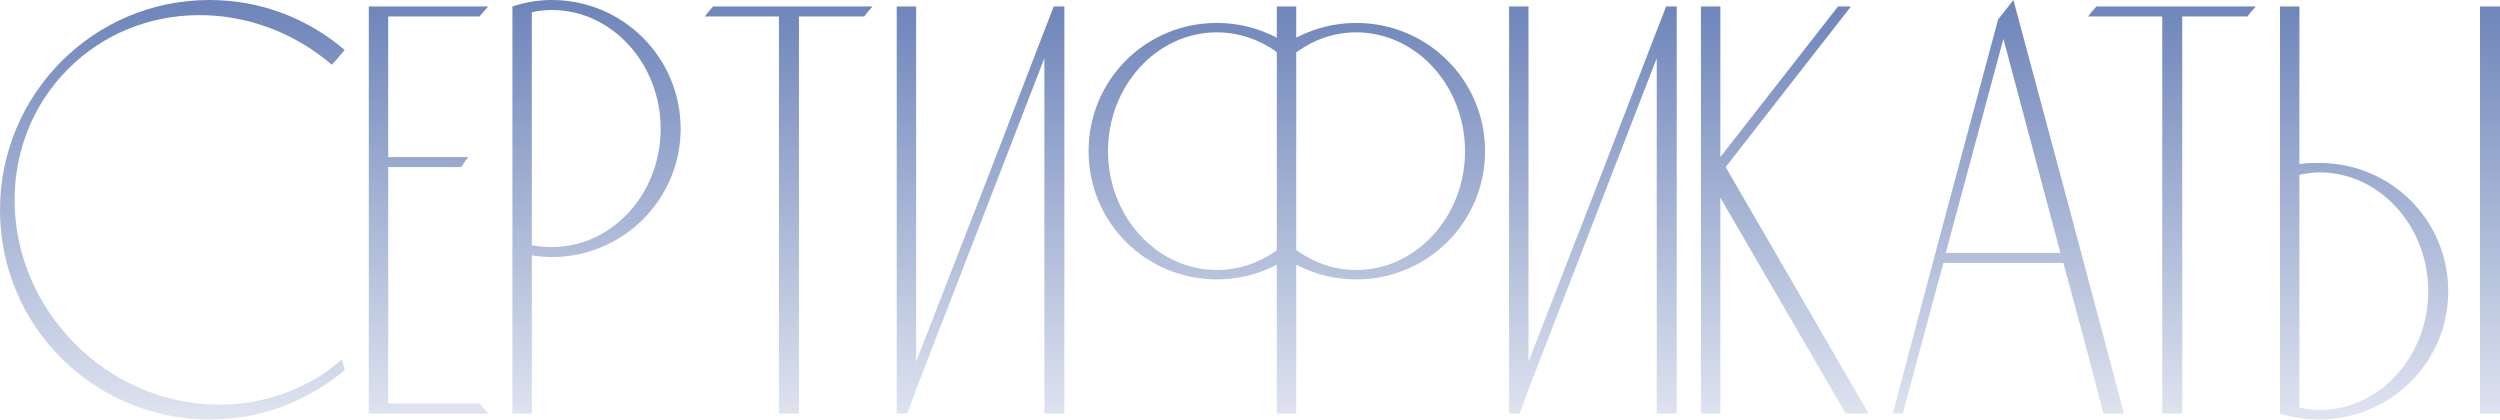
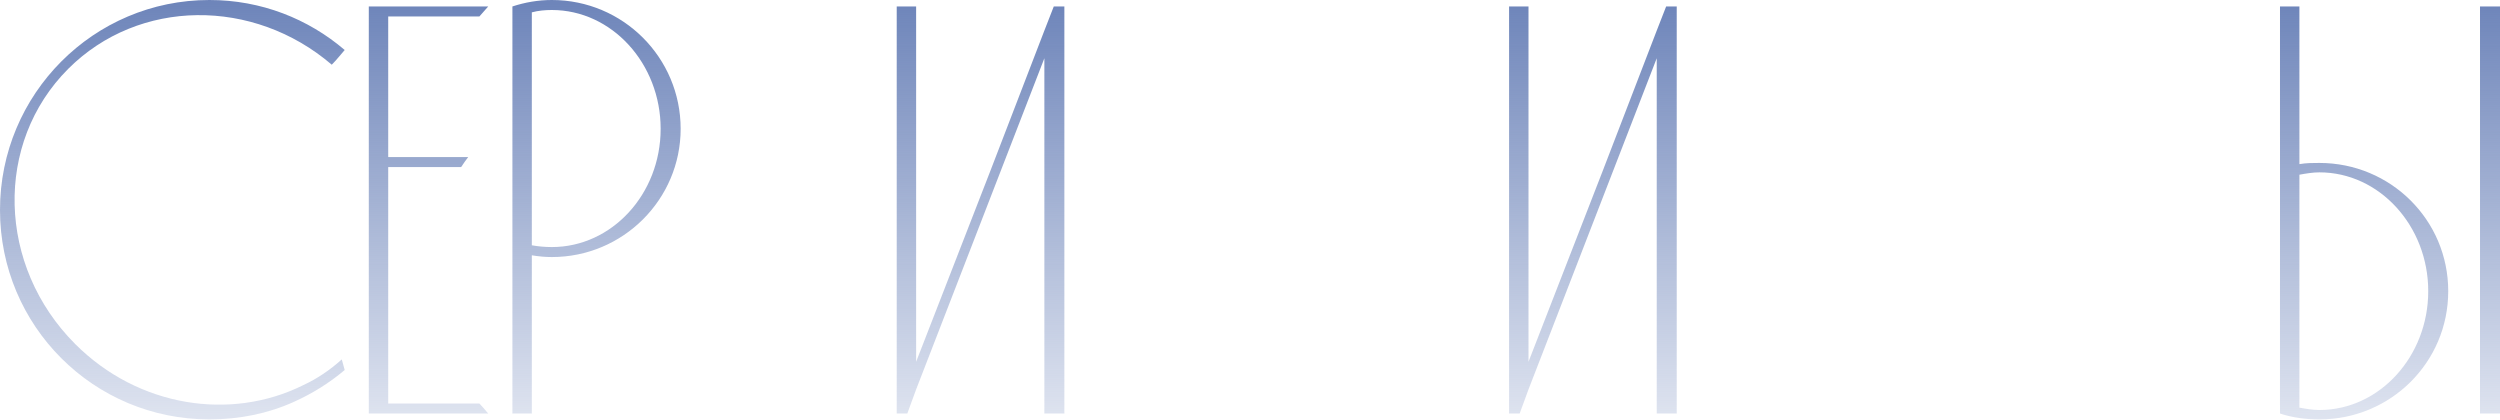
<svg xmlns="http://www.w3.org/2000/svg" width="1993" height="335" viewBox="0 0 1993 335" fill="none">
  <path d="M241.506 307.158C183.826 335.764 110.202 324.509 60.025 274.332C-2.345 211.963 -4.689 113.953 54.398 54.866C110.671 -1.407 202.115 -1.876 264.484 51.584C268.236 47.832 271.518 43.612 274.801 39.86C245.726 15.006 208.211 0 166.944 0C74.562 0 0 75.031 0 167.413C0 259.795 74.562 334.357 166.944 334.357C190.86 334.357 213.838 329.667 234.472 320.288C249.009 313.723 262.608 305.282 274.801 294.966L272.456 286.525C263.077 294.966 252.761 302 241.506 307.158Z" fill="url(#paint0_linear_203_34)" />
  <path d="M309.481 321.695V133.18H367.63C369.506 130.366 371.381 127.553 373.257 125.208H309.481V13.13H382.167C384.512 10.317 386.856 7.972 389.201 5.158H294.006V329.667H389.201C386.856 326.854 384.512 324.04 382.167 321.695H309.481Z" fill="url(#paint1_linear_203_34)" />
  <path d="M542.612 102.699C542.612 45.956 496.655 0 439.913 0C429.127 0 418.342 1.876 408.494 5.158V329.667H423.969V203.522C429.596 204.459 434.755 204.928 439.913 204.928C496.655 204.928 542.612 158.972 542.612 102.699ZM526.668 102.699C526.668 154.751 487.745 196.956 439.913 196.956C434.755 196.956 429.127 196.487 423.969 195.549V9.848C429.127 8.441 434.755 7.972 439.913 7.972C487.745 7.972 526.668 50.646 526.668 102.699Z" fill="url(#paint2_linear_203_34)" />
-   <path d="M568.473 5.158C566.128 7.972 563.784 10.317 561.908 13.13H620.995V329.667H636.939V13.13H688.992C690.867 10.317 693.212 7.972 695.557 5.158H568.473Z" fill="url(#paint3_linear_203_34)" />
  <path d="M840.072 5.158L832.569 24.385L789.426 136.463L730.339 288.4V5.158H714.864V329.667H723.305L730.339 310.441L832.569 46.425V329.667H848.513V5.158H840.072Z" fill="url(#paint4_linear_203_34)" />
-   <path d="M1081.19 18.289C1063.84 18.289 1047.89 22.509 1033.36 30.012V5.158H1017.88V30.012C1003.35 22.509 987.401 18.289 970.05 18.289C913.308 18.289 867.82 63.776 867.82 120.518C867.82 177.261 913.308 222.748 970.05 222.748C987.401 222.748 1003.35 218.528 1017.88 211.025V329.667H1033.36V211.025C1047.89 218.528 1063.84 222.748 1081.19 222.748C1137.93 222.748 1183.89 177.261 1183.89 120.518C1183.89 63.776 1137.93 18.289 1081.19 18.289ZM970.05 215.245C922.218 215.245 883.295 172.571 883.295 120.518C883.295 68.466 922.218 25.792 970.05 25.792C987.401 25.792 1003.35 31.419 1016.94 40.798C1016.94 41.267 1017.41 41.267 1017.88 41.736V199.301C1017.41 199.77 1016.94 199.77 1016.94 200.239C1003.35 209.618 987.401 215.245 970.05 215.245ZM1081.19 215.245C1063.84 215.245 1047.89 209.618 1034.76 200.239C1034.3 199.77 1033.83 199.77 1033.36 199.301V41.736C1033.83 41.267 1034.3 41.267 1034.76 40.798C1047.89 31.419 1063.84 25.792 1081.19 25.792C1129.02 25.792 1167.94 68.466 1167.94 120.518C1167.94 172.571 1129.02 215.245 1081.19 215.245Z" fill="url(#paint5_linear_203_34)" />
  <path d="M1328.25 5.158L1320.75 24.385L1277.6 136.463L1218.52 288.4V5.158H1203.04V329.667H1211.48L1218.52 310.441L1320.75 46.425V329.667H1336.69V5.158H1328.25Z" fill="url(#paint6_linear_203_34)" />
-   <path d="M1375.69 133.18L1475.58 5.158H1465.26L1371.47 125.208V5.158H1356V329.667H1371.47V157.565L1471.36 329.667H1489.65L1375.69 133.18Z" fill="url(#paint7_linear_203_34)" />
-   <path d="M1605.09 0C1600.87 5.158 1597.12 10.317 1592.9 15.475C1564.76 120.05 1536.62 224.624 1508.95 329.667H1516.93C1527.71 289.338 1538.5 249.478 1549.28 209.618H1644.95C1655.73 249.478 1666.52 289.338 1676.84 329.667H1693.25C1664.17 219.935 1634.63 109.733 1605.09 0ZM1551.16 201.646L1597.12 30.95L1642.6 201.646H1551.16Z" fill="url(#paint8_linear_203_34)" />
-   <path d="M1671.22 5.158C1668.88 7.972 1666.53 10.317 1664.66 13.13H1723.74V329.667H1739.69V13.13H1791.74C1793.62 10.317 1795.96 7.972 1798.31 5.158H1671.22Z" fill="url(#paint9_linear_203_34)" />
  <path d="M1993 5.158H1977.06V329.667H1993V5.158ZM1849.03 129.897C1843.88 129.897 1838.72 129.897 1833.09 130.835V5.158H1817.61V329.667C1827.46 332.95 1838.25 334.357 1849.03 334.357C1905.78 334.357 1951.73 288.869 1951.73 232.127C1951.73 175.385 1905.78 129.897 1849.03 129.897ZM1849.03 326.854C1843.88 326.854 1838.25 325.916 1833.09 324.978V139.276C1838.25 138.338 1843.88 137.4 1849.03 137.4C1896.87 137.4 1935.79 180.074 1935.79 232.127C1935.79 284.18 1896.87 326.854 1849.03 326.854Z" fill="url(#paint10_linear_203_34)" />
  <defs>
    <linearGradient id="paint0_linear_203_34" x1="1822.88" y1="2.854" x2="1822.88" y2="429.004" gradientUnits="userSpaceOnUse">
      <stop stop-color="#6E85BA" />
      <stop offset="1" stop-color="#6E85BA" stop-opacity="0" />
    </linearGradient>
    <linearGradient id="paint1_linear_203_34" x1="1822.88" y1="2.854" x2="1822.88" y2="429.004" gradientUnits="userSpaceOnUse">
      <stop stop-color="#6E85BA" />
      <stop offset="1" stop-color="#6E85BA" stop-opacity="0" />
    </linearGradient>
    <linearGradient id="paint2_linear_203_34" x1="1822.88" y1="2.854" x2="1822.88" y2="429.004" gradientUnits="userSpaceOnUse">
      <stop stop-color="#6E85BA" />
      <stop offset="1" stop-color="#6E85BA" stop-opacity="0" />
    </linearGradient>
    <linearGradient id="paint3_linear_203_34" x1="1822.88" y1="2.854" x2="1822.88" y2="429.004" gradientUnits="userSpaceOnUse">
      <stop stop-color="#6E85BA" />
      <stop offset="1" stop-color="#6E85BA" stop-opacity="0" />
    </linearGradient>
    <linearGradient id="paint4_linear_203_34" x1="1822.88" y1="2.854" x2="1822.88" y2="429.004" gradientUnits="userSpaceOnUse">
      <stop stop-color="#6E85BA" />
      <stop offset="1" stop-color="#6E85BA" stop-opacity="0" />
    </linearGradient>
    <linearGradient id="paint5_linear_203_34" x1="1822.88" y1="2.854" x2="1822.88" y2="429.004" gradientUnits="userSpaceOnUse">
      <stop stop-color="#6E85BA" />
      <stop offset="1" stop-color="#6E85BA" stop-opacity="0" />
    </linearGradient>
    <linearGradient id="paint6_linear_203_34" x1="1822.88" y1="2.854" x2="1822.88" y2="429.004" gradientUnits="userSpaceOnUse">
      <stop stop-color="#6E85BA" />
      <stop offset="1" stop-color="#6E85BA" stop-opacity="0" />
    </linearGradient>
    <linearGradient id="paint7_linear_203_34" x1="1822.88" y1="2.854" x2="1822.88" y2="429.004" gradientUnits="userSpaceOnUse">
      <stop stop-color="#6E85BA" />
      <stop offset="1" stop-color="#6E85BA" stop-opacity="0" />
    </linearGradient>
    <linearGradient id="paint8_linear_203_34" x1="1822.88" y1="2.854" x2="1822.88" y2="429.004" gradientUnits="userSpaceOnUse">
      <stop stop-color="#6E85BA" />
      <stop offset="1" stop-color="#6E85BA" stop-opacity="0" />
    </linearGradient>
    <linearGradient id="paint9_linear_203_34" x1="1822.88" y1="2.854" x2="1822.88" y2="429.004" gradientUnits="userSpaceOnUse">
      <stop stop-color="#6E85BA" />
      <stop offset="1" stop-color="#6E85BA" stop-opacity="0" />
    </linearGradient>
    <linearGradient id="paint10_linear_203_34" x1="1822.88" y1="2.854" x2="1822.88" y2="429.004" gradientUnits="userSpaceOnUse">
      <stop stop-color="#6E85BA" />
      <stop offset="1" stop-color="#6E85BA" stop-opacity="0" />
    </linearGradient>
  </defs>
</svg>